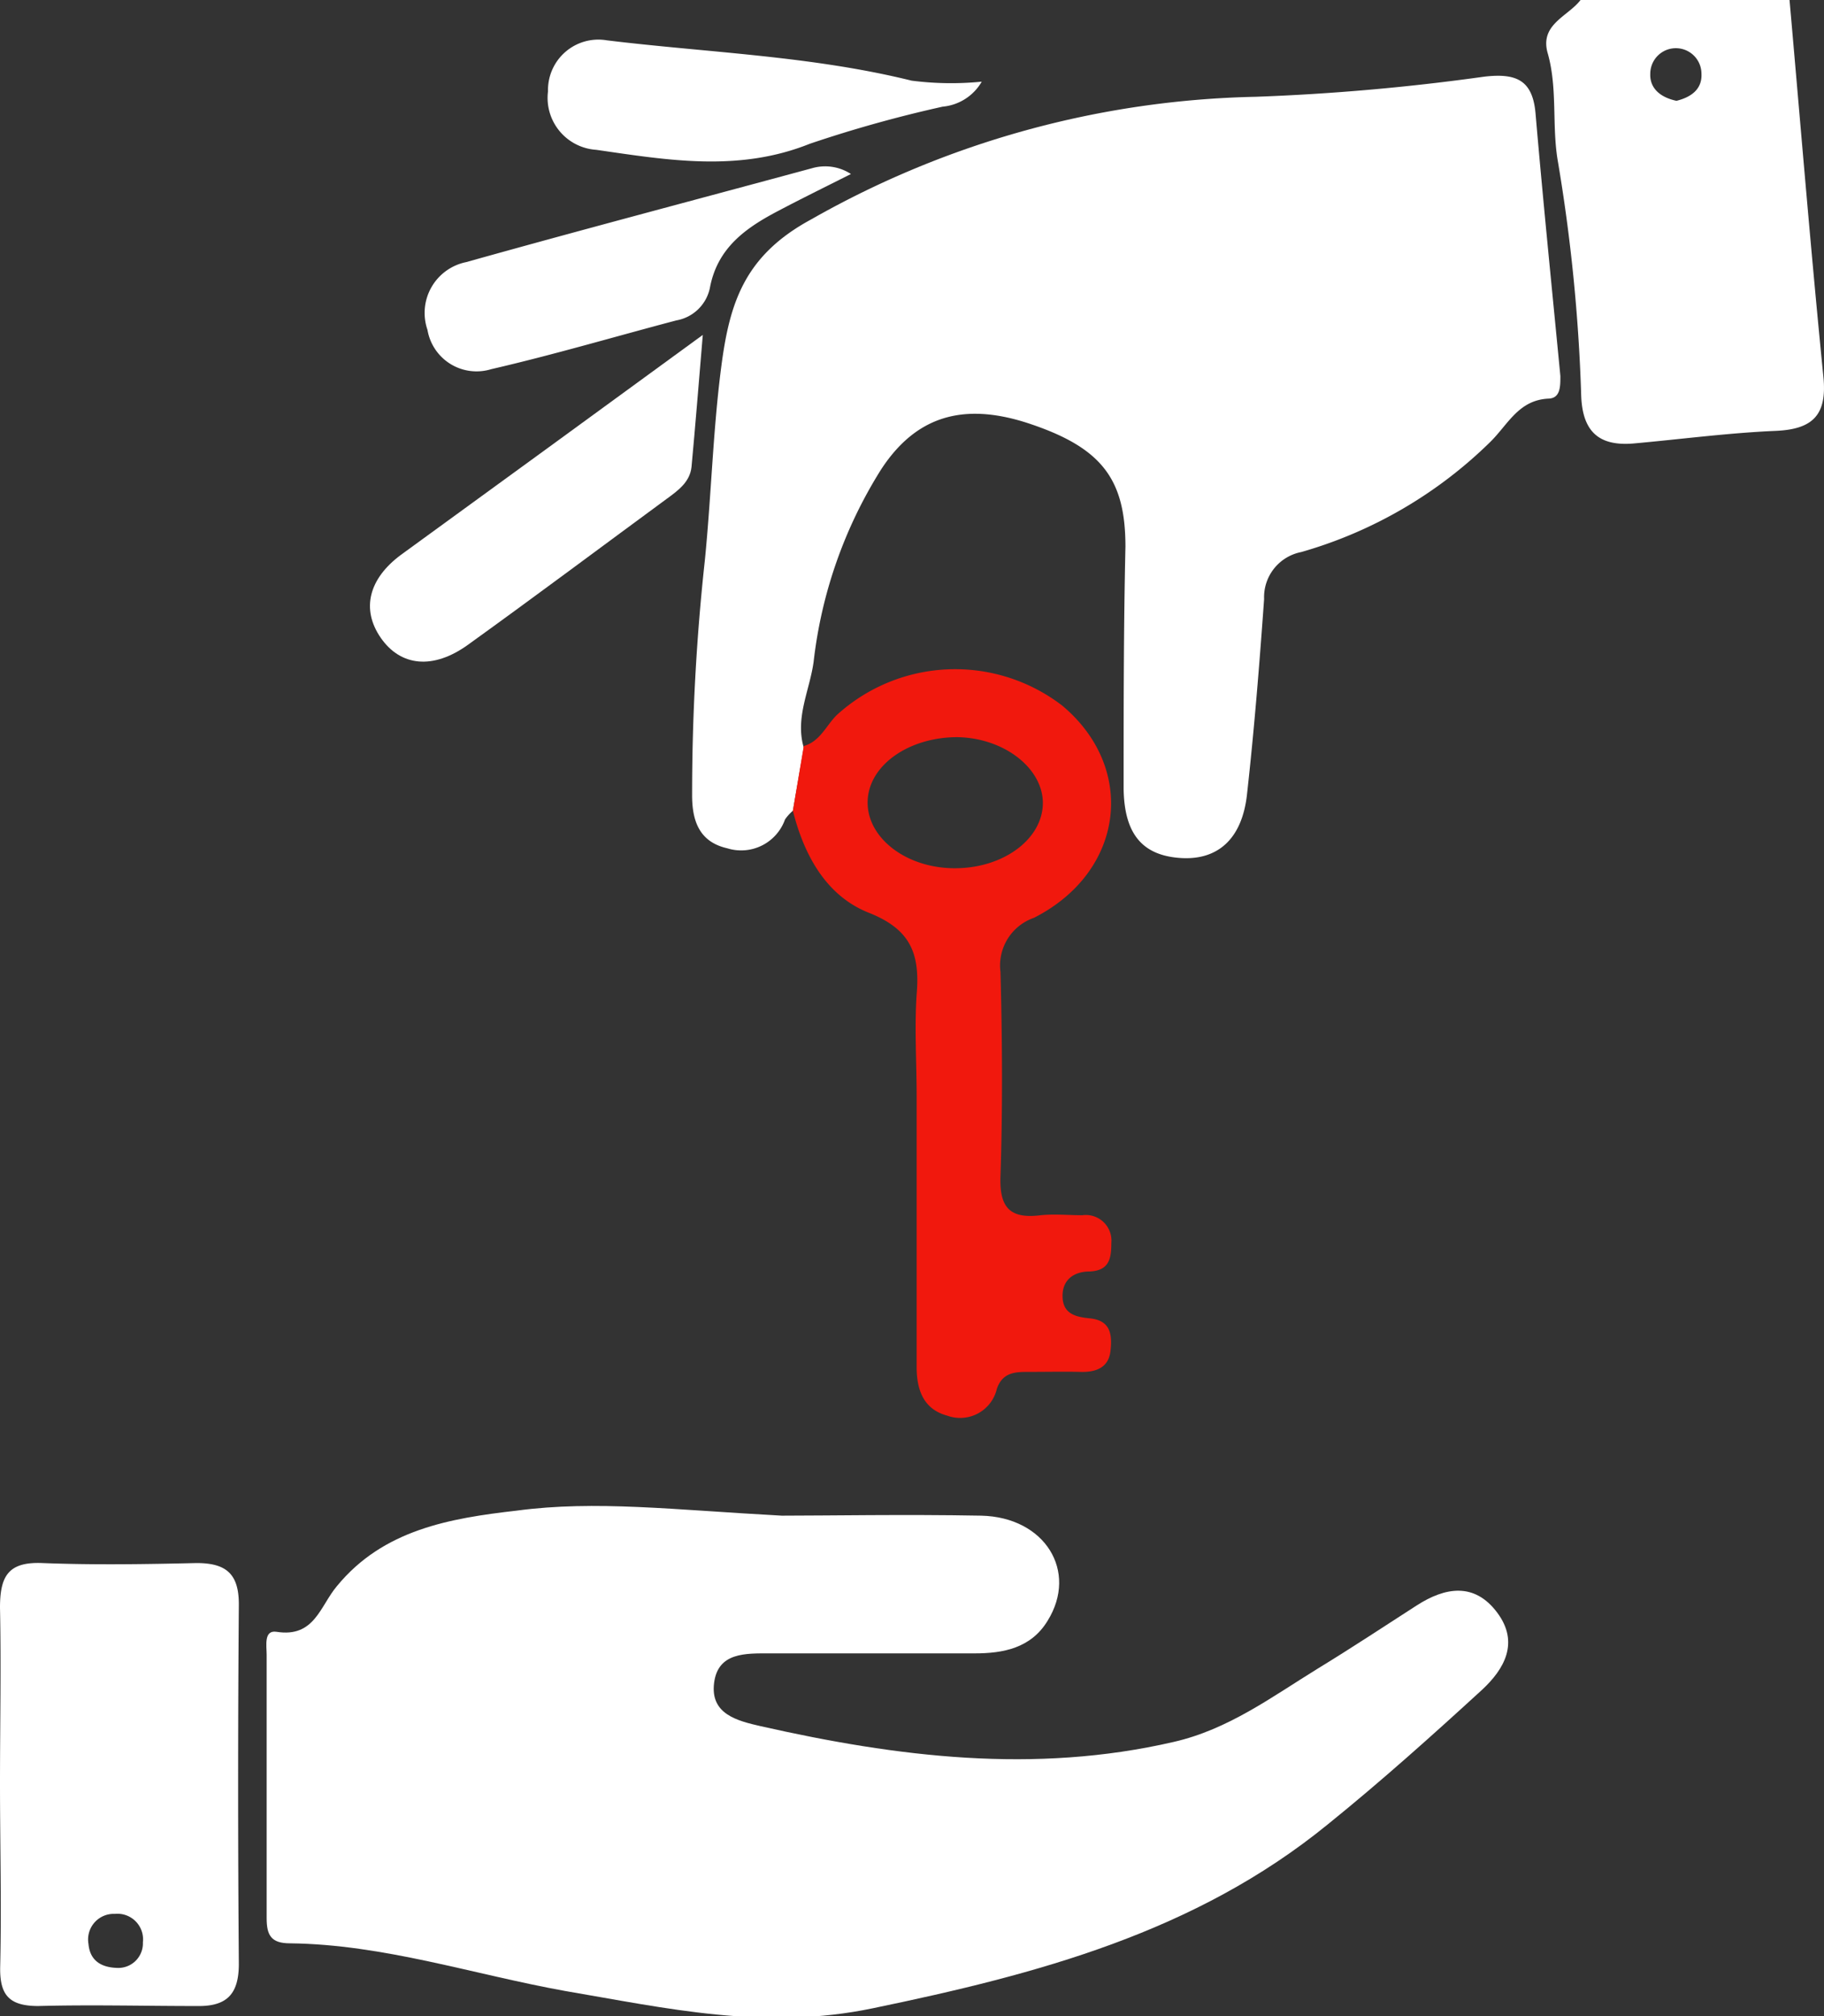
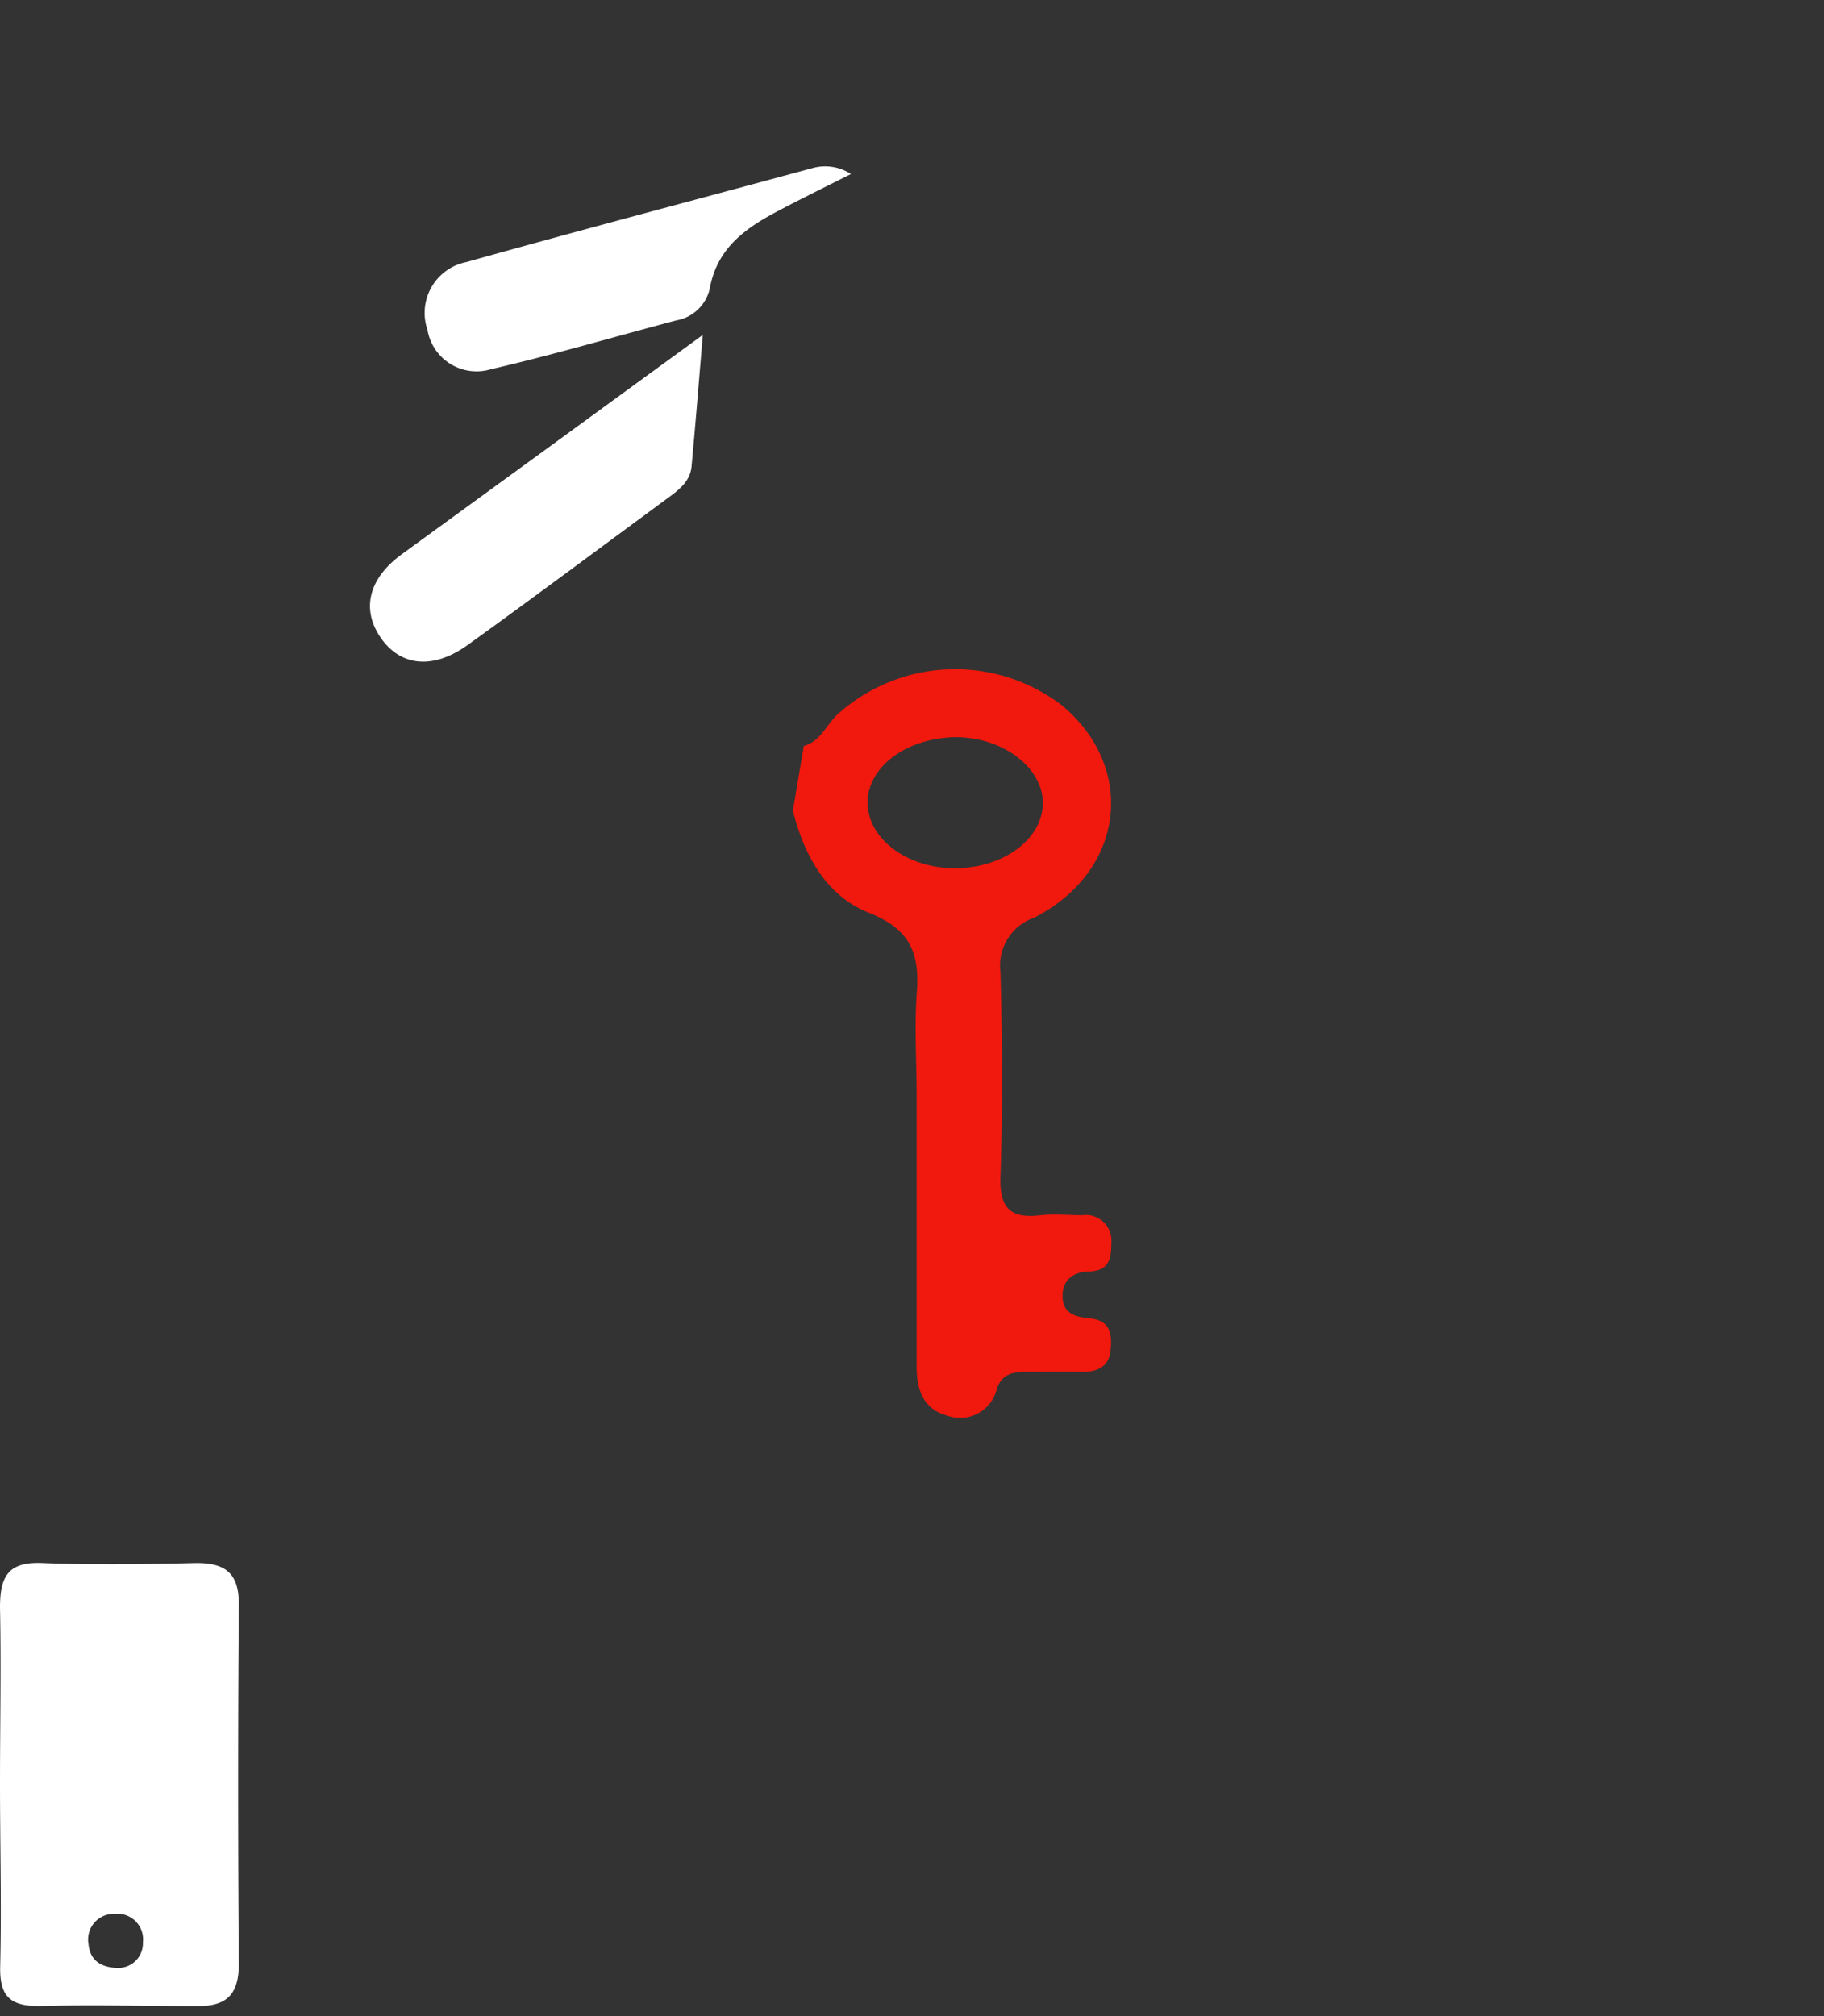
<svg xmlns="http://www.w3.org/2000/svg" viewBox="0 0 90.5 100">
  <rect x="0" y="0" width="90.5" height="100" fill="#333333" stroke="none" />
  <defs>
    <style>.cls-1{fill:#fff;}.cls-2{fill:#f1180d;}</style>
  </defs>
  <g id="Layer_2" data-name="Layer 2">
    <g id="Layer_1-2" data-name="Layer 1">
      <g id="FXaruG">
-         <path class="cls-1" d="M88.79,0c.55,6.23,1.06,12.47,1.68,18.69.19,1.9-.53,2.6-2.37,2.68-2.34.1-4.67.41-7,.62-1.81.17-2.61-.62-2.65-2.46A85.5,85.5,0,0,0,77.28,7.91c-.28-1.73,0-3.52-.48-5.24-.44-1.46,1-1.85,1.62-2.67ZM83.18,5c.69-.17,1.28-.55,1.24-1.34a1.27,1.27,0,0,0-2.54,0C81.85,4.37,82.37,4.83,83.18,5Z" />
-         <path class="cls-1" d="M38.79,75.17c2.29,0,6.09-.07,9.89,0,3.17.07,4.82,2.76,3.3,5.21C51.15,81.75,49.76,82,48.36,82c-3.39,0-6.77,0-10.16,0-1.2,0-2.58-.06-2.77,1.47s1.12,1.87,2.31,2.14c6.78,1.53,13.58,2.38,20.5.78,2.71-.62,4.86-2.23,7.15-3.64,1.64-1,3.26-2.07,4.89-3.12,1.44-.93,2.88-1.15,4,.34s.36,2.81-.75,3.84c-2.49,2.28-5,4.53-7.65,6.67-6.58,5.36-14.41,7.43-22.57,9.12-5.36,1.12-10.23,0-15.29-.86-4.54-.82-9-2.31-13.63-2.36-.94,0-1.16-.4-1.16-1.25,0-4.35,0-8.71,0-13.06,0-.45-.15-1.24.49-1.14,1.89.3,2.16-1.28,3-2.27,2.3-2.8,5.6-3.36,8.92-3.74C29.55,74.4,33.42,74.88,38.79,75.17Z" />
-         <path class="cls-1" d="M39.34,40.21a2.23,2.23,0,0,0-.39.43,2.31,2.31,0,0,1-2.87,1.43c-1.41-.32-1.75-1.4-1.74-2.68q0-5.8.63-11.58c.32-3.19.4-6.4.81-9.57s1.12-5.55,4.47-7.36A46.53,46.53,0,0,1,62.31,4.8a110.88,110.88,0,0,0,11.35-1c1.59-.18,2.39.18,2.53,1.85.37,4.32.81,8.64,1.23,13,0,.53,0,1.1-.59,1.12-1.48.07-2,1.27-2.88,2.14a22,22,0,0,1-9.39,5.47,2.28,2.28,0,0,0-1.84,2.33c-.23,3.23-.49,6.47-.85,9.7-.25,2.23-1.48,3.28-3.34,3.14s-2.75-1.2-2.78-3.44c0-4,0-8,.09-12,0-3.38-1.19-4.94-4.92-6.15-3.15-1-5.49-.32-7.22,2.35a22.72,22.72,0,0,0-3.33,9.5c-.19,1.42-.93,2.78-.49,4.27Z" />
        <path class="cls-2" d="M39.34,40.21,39.88,37c.81-.23,1.1-1,1.63-1.53A8.72,8.72,0,0,1,52.71,35c3.71,3.11,3.08,8.24-1.41,10.52a2.5,2.5,0,0,0-1.66,2.68c.09,3.38.11,6.77,0,10.14-.06,1.62.53,2.11,2,1.93.68-.07,1.37,0,2.06,0a1.27,1.27,0,0,1,1.44,1.38c0,.76-.1,1.37-1.08,1.41-.75,0-1.36.39-1.34,1.25s.66,1,1.31,1.07c1.06.09,1.16.77,1.07,1.61s-.72,1.07-1.48,1.05-1.8,0-2.7,0c-.66,0-1.2.09-1.46.84A1.87,1.87,0,0,1,47,70.21c-1.2-.32-1.52-1.31-1.52-2.42q0-6.74,0-13.46c0-1.66-.11-3.33,0-5,.17-2-.27-3.23-2.37-4.06S39.9,42.44,39.34,40.21Zm8.16-3.65c-2.39,0-4.38,1.37-4.45,3.15s1.82,3.31,4.23,3.35,4.38-1.37,4.46-3.13S49.88,36.6,47.5,36.56Z" />
        <path class="cls-1" d="M0,88.43c0-2.9.06-5.8,0-8.7,0-1.56.41-2.28,2.1-2.21,2.54.1,5.1.06,7.65,0,1.49,0,2.11.55,2.1,2.08q-.07,8.9,0,17.8c0,1.51-.6,2.12-2.09,2.09-2.62,0-5.24-.07-7.86,0-1.48,0-1.93-.57-1.89-2C.08,94.5,0,91.46,0,88.43ZM5.9,97.6a1.22,1.22,0,0,0,1.19-1.27A1.27,1.27,0,0,0,5.7,94.92a1.27,1.27,0,0,0-1.31,1.49C4.46,97.22,5,97.6,5.9,97.6Z" />
        <path class="cls-1" d="M34.87,16.61c-.21,2.5-.37,4.52-.56,6.55-.08.75-.67,1.17-1.23,1.58-3.28,2.41-6.54,4.85-9.85,7.23-1.74,1.26-3.36,1.08-4.34-.34s-.59-2.93,1-4.11C24.74,24,29.59,20.46,34.87,16.61Z" />
        <path class="cls-1" d="M42.22,8.63c-1.39.7-2.49,1.24-3.57,1.81-1.63.85-3.06,1.84-3.43,3.85a2.06,2.06,0,0,1-1.66,1.6c-3.07.81-6.11,1.71-9.19,2.42a2.47,2.47,0,0,1-3.16-1.95A2.57,2.57,0,0,1,23.13,13c5.71-1.6,11.45-3.11,17.17-4.66A2.34,2.34,0,0,1,42.22,8.63Z" />
-         <path class="cls-1" d="M48.71,4.05a2.5,2.5,0,0,1-1.94,1.24,63.55,63.55,0,0,0-6.59,1.84c-3.54,1.42-7.06.81-10.6.3a2.58,2.58,0,0,1-2.39-2.9A2.5,2.5,0,0,1,30.11,2c5,.61,10.15.77,15.12,2A15.34,15.34,0,0,0,48.71,4.05Z" />
      </g>
    </g>
  </g>
</svg>